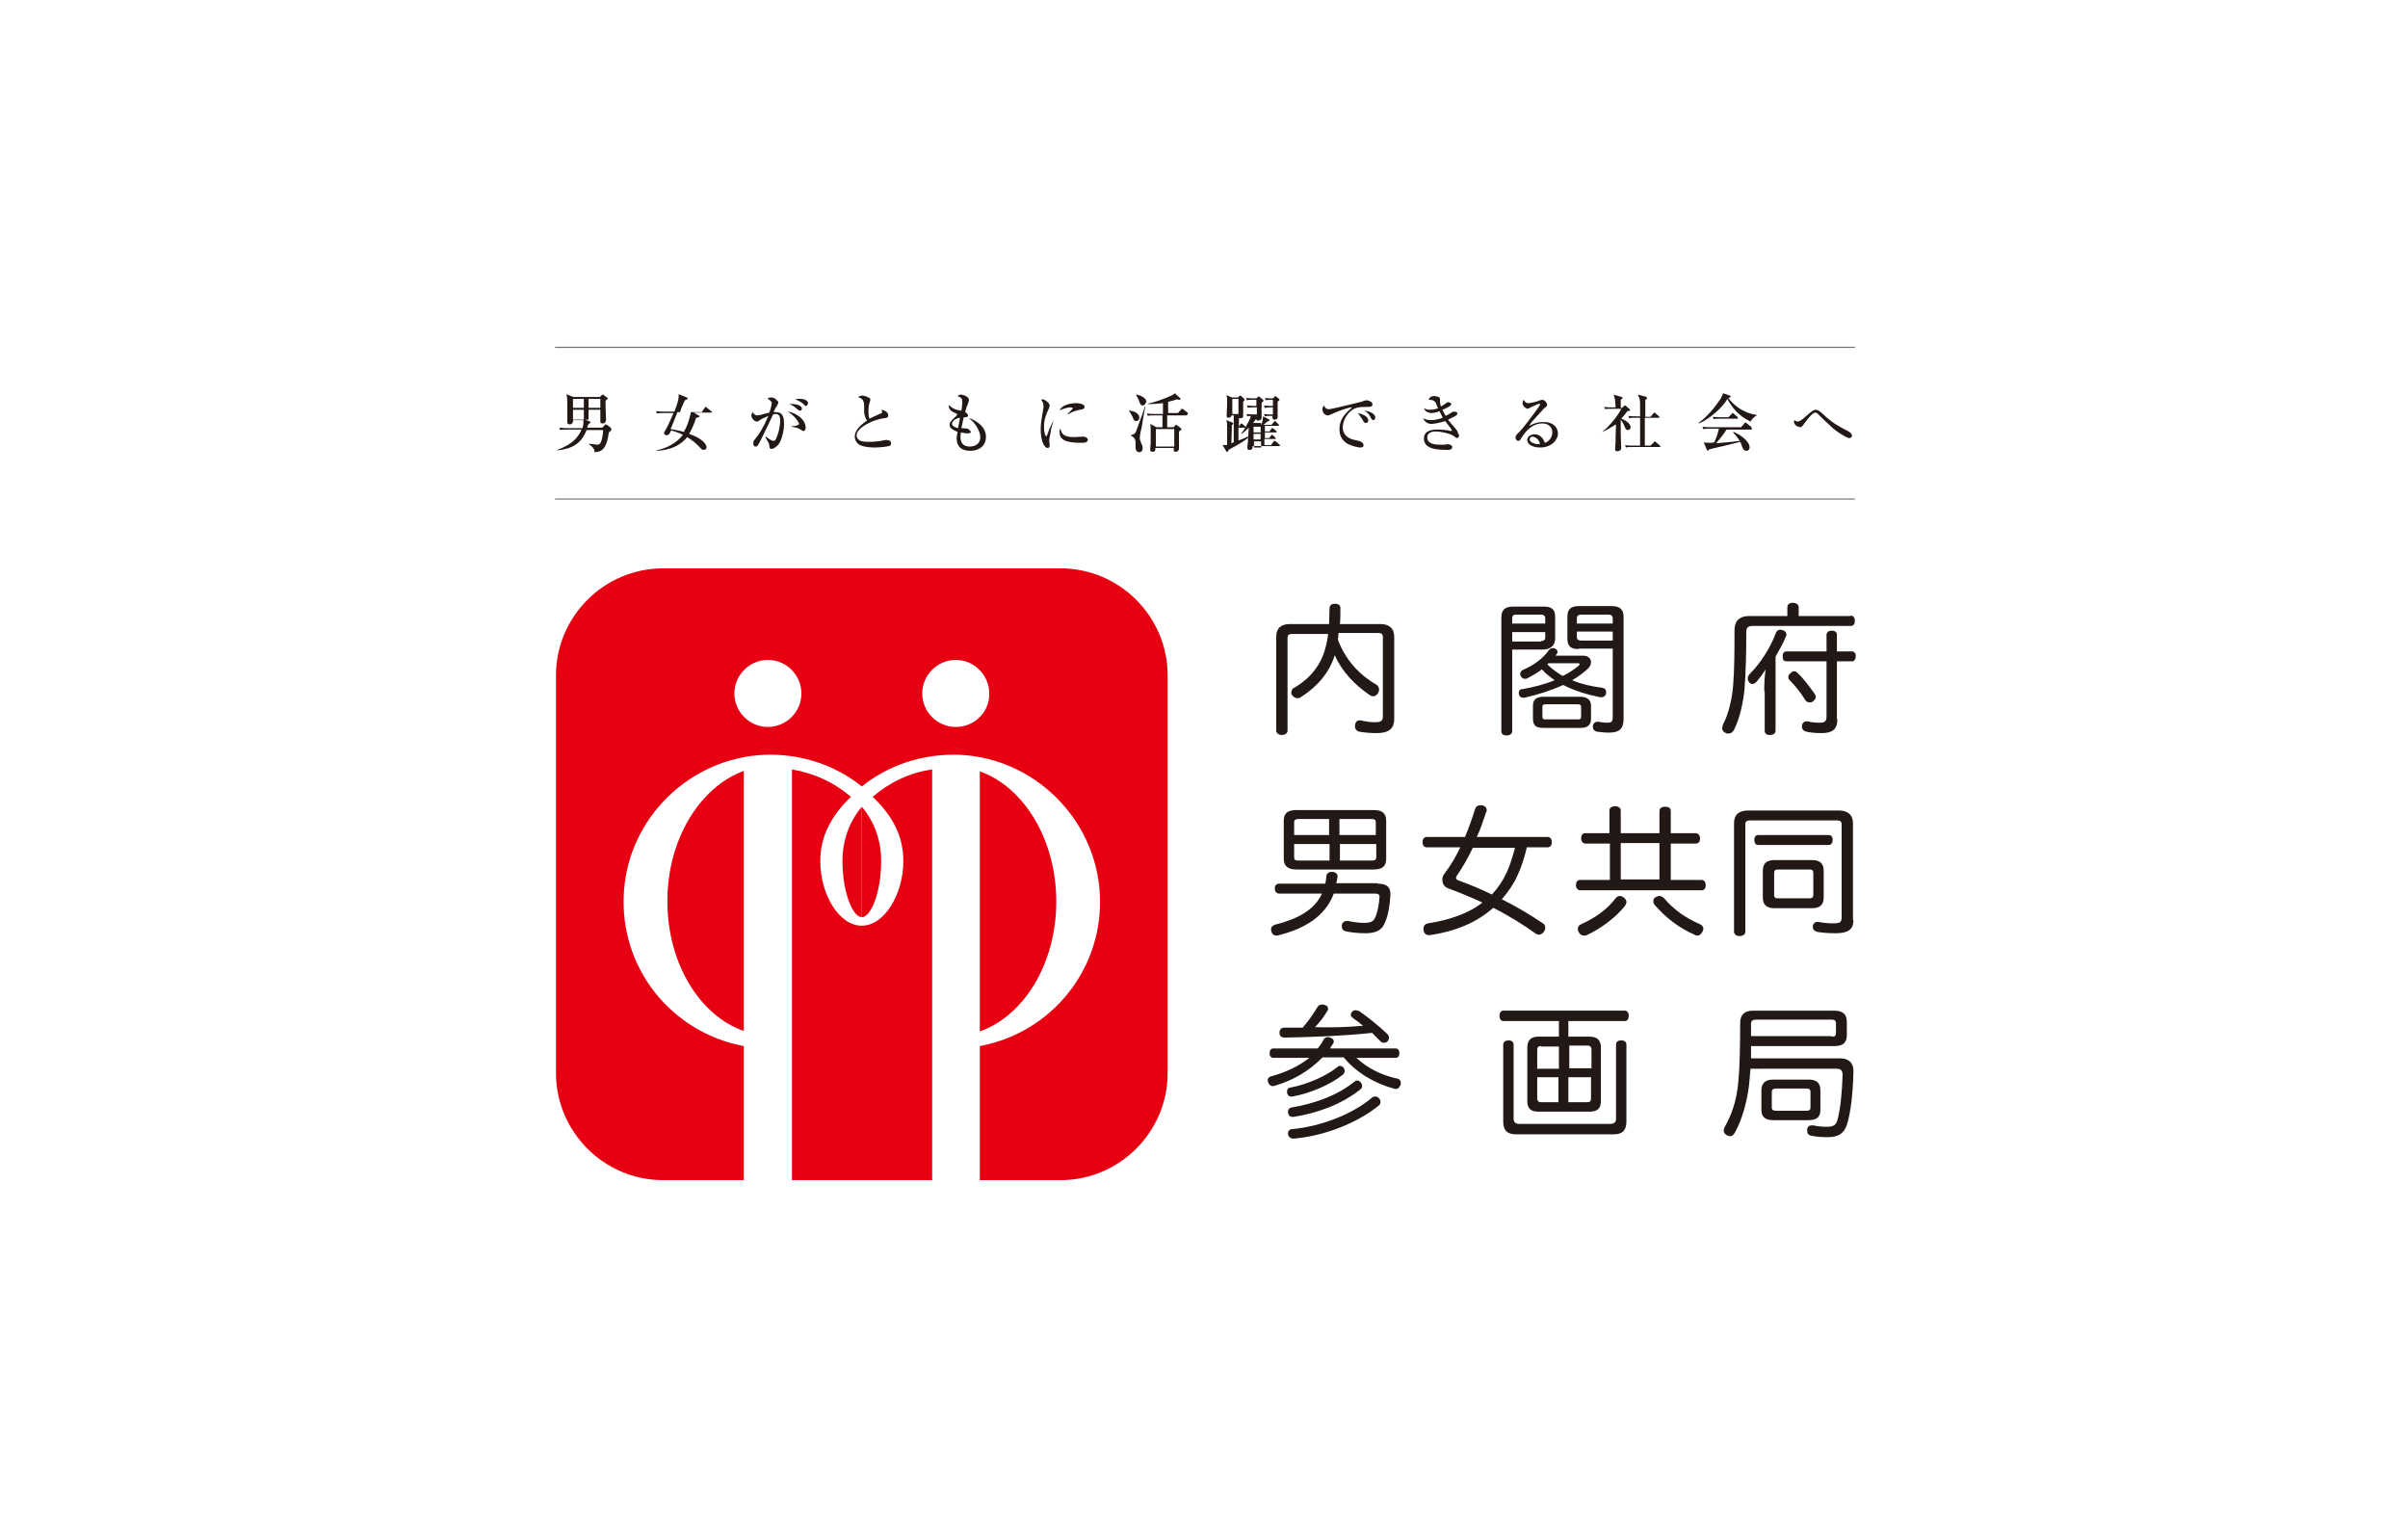
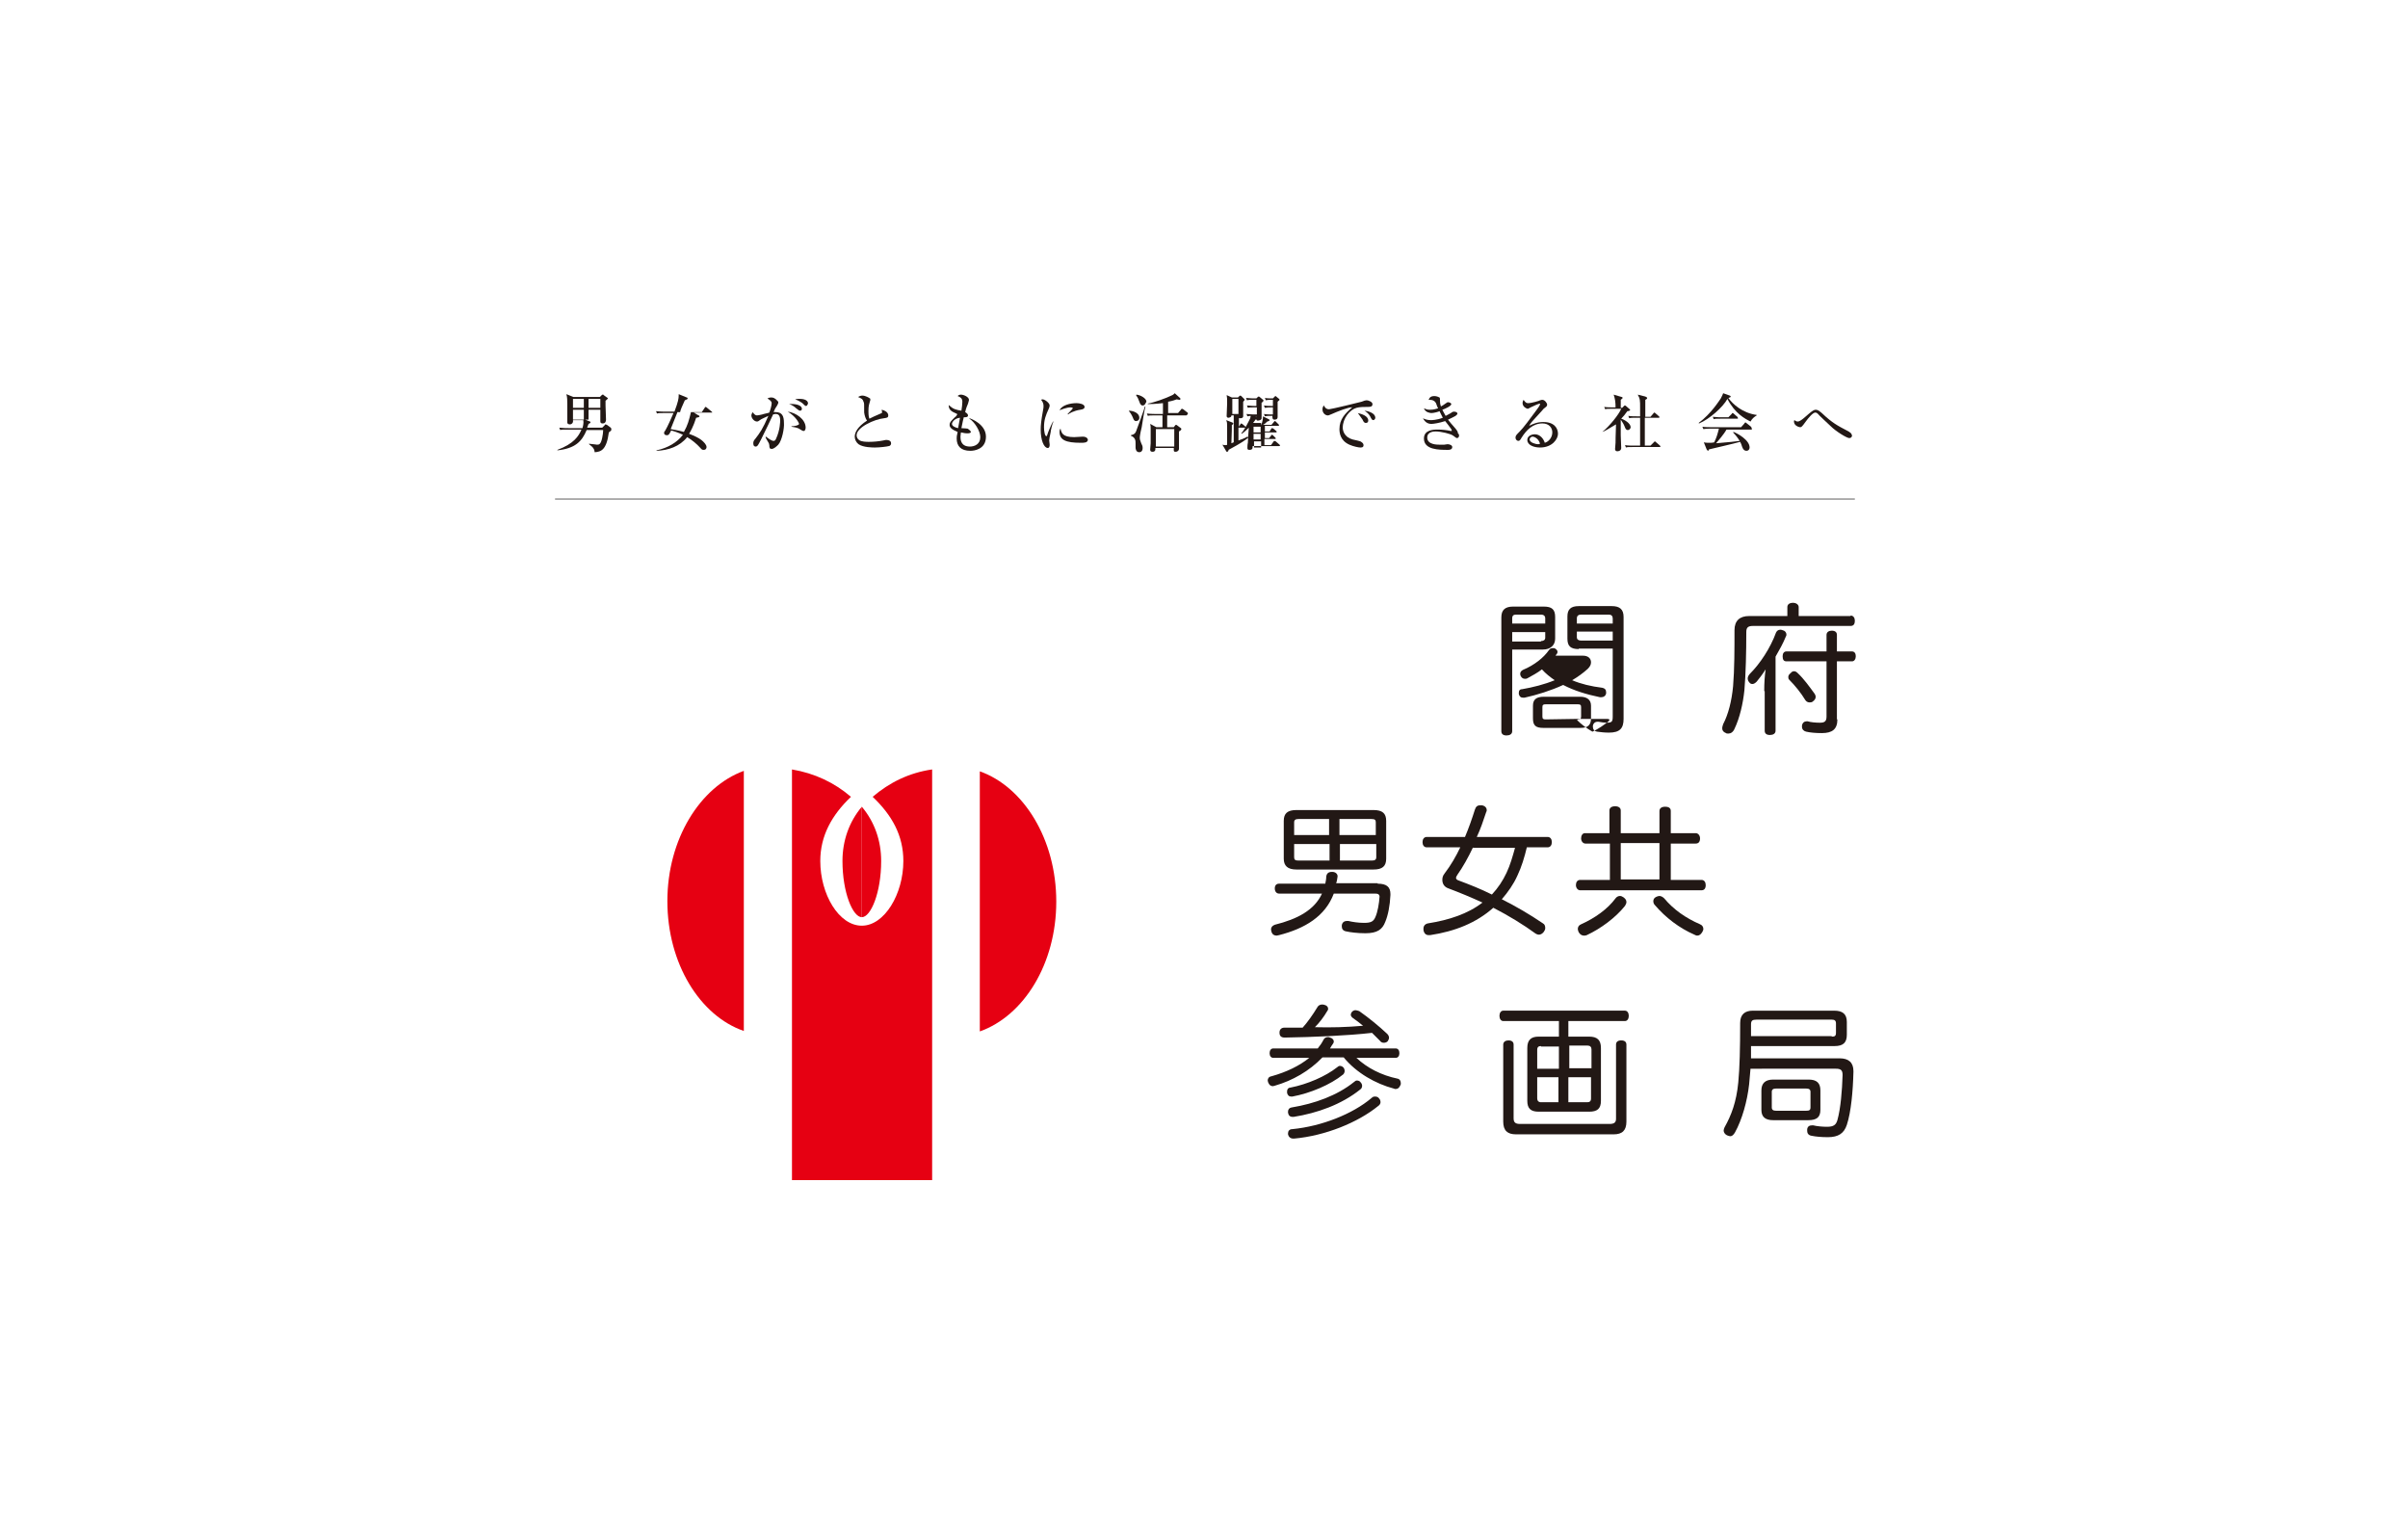
<svg xmlns="http://www.w3.org/2000/svg" xmlns:xlink="http://www.w3.org/1999/xlink" version="1.1" id="图层_1" x="0px" y="0px" viewBox="0 0 510.2 323.1" style="enable-background:new 0 0 510.2 323.1;" xml:space="preserve">
  <style type="text/css">
	.st0{fill:#FFFFFF;}
	.st1{fill:#E60012;}
	.st2{fill:#221815;}
	.st3{clip-path:url(#SVGID_2_);fill:none;stroke:#727171;stroke-width:0.284;stroke-miterlimit:10;}
	.st4{clip-path:url(#SVGID_4_);fill:none;stroke:#727171;stroke-width:0.284;stroke-miterlimit:10;}
</style>
-   <rect class="st0" width="510.2" height="323.1" />
  <g>
    <g>
      <path class="st2" d="M129,91.6c-0.5,3.8-1.7,4.1-3,4.2c0-0.1-0.1-0.6-0.2-0.7c-0.2-0.4-0.5-0.6-1-1V94c1.1,0.1,1.6,0.2,1.7,0.2    c0.4,0,0.8,0,1.1-1.5c0.1-0.4,0.2-1.2,0.2-1.6h-3.5c-1,2.4-2.4,3.9-6.2,4.3v-0.1c3.5-1.3,4.5-2.9,5.1-4.3h-3.1    c-0.8,0-1.1,0-1.4,0.1l-0.2-0.5c0.8,0.1,1.7,0.1,1.9,0.1h3c0.1-0.3,0.3-1,0.2-1.7h-2.2c0.1,0.6-0.3,0.9-0.6,0.9    c-0.6,0-0.6-0.3-0.6-0.5c0-0.6,0-3.3,0-3.8c0-0.7,0-1.5-0.2-2.1l1.5,0.6h5.6l0.4-0.4c0.1-0.1,0.1-0.1,0.2-0.1c0.1,0,0.2,0,0.2,0.1    l0.7,0.5c0.1,0.1,0.2,0.1,0.2,0.2c0,0.1-0.1,0.1-0.5,0.5c0,0.3,0,0.5,0,1c0,0.5,0.1,2.6,0.1,3c0,0.3-0.1,0.8-0.7,0.8    c-0.5,0-0.5-0.3-0.5-0.5c0-0.1,0-0.1,0-0.3H124l1,0.4c0.1,0,0.1,0.1,0.1,0.2c0,0.1,0,0.1-0.4,0.3c-0.1,0.3-0.1,0.3-0.3,0.8h3.2    l0.5-0.5c0.1-0.1,0.1-0.2,0.2-0.2c0.1,0,0.2,0.1,0.3,0.1l0.8,0.6c0.1,0.1,0.1,0.1,0.1,0.2C129.6,91.2,129.5,91.2,129,91.6     M123.7,84.5h-2.3v1.9h2.3V84.5z M123.7,86.8h-2.3v2.1h2.3V86.8z M127.2,84.5h-2.5v1.9h2.5V84.5z M127.2,86.8h-2.5v2.1h2.5V86.8z" />
      <path class="st2" d="M150.4,87.4H147l1,0.6c0.1,0,0.2,0.1,0.2,0.2c0,0.2-0.3,0.2-0.7,0.3c-0.6,1.9-1.2,2.9-1.5,3.4    c1.3,0.5,1.9,0.8,2.6,1.3c0.5,0.4,1.1,1,1.1,1.5c0,0.2-0.1,0.6-0.6,0.6c-0.2,0-0.4,0-0.7-0.4c-0.8-0.9-1.8-1.7-2.8-2.3    c-1.6,2-4,2.8-6.5,2.9l0-0.1c2.4-0.5,4.4-1.7,5.6-3.3c-1.1-0.5-2-0.8-2.5-0.9c-0.4,0.8-0.5,1-0.9,1c-0.4,0-0.6-0.2-0.6-0.5    c0-0.1,0.1-0.4,0.2-0.4c0.6-1,1.5-3.1,1.8-3.8h-2.1c-0.8,0-1.1,0-1.4,0.1l-0.2-0.5c0.8,0.1,1.8,0.1,1.9,0.1h2    c0.8-2.1,0.9-2.8,0.9-3.4c0-0.1,0-0.2,0-0.3l1.7,0.7c0.1,0,0.2,0.1,0.2,0.2c0,0.2-0.2,0.2-0.6,0.4c-0.6,1.3-0.9,2-1,2.5h4.6    l0.6-0.9c0.1-0.1,0.1-0.2,0.2-0.2c0.1,0,0.2,0.1,0.2,0.1l1.1,0.9c0.1,0.1,0.1,0.1,0.1,0.2C150.6,87.4,150.5,87.4,150.4,87.4     M143.5,87.4c-0.7,1.8-1,2.5-1.4,3.5c0.4,0.1,1.4,0.2,2.8,0.6c0.8-1.4,1.1-2.5,1.5-4.2H143.5z" />
      <path class="st2" d="M164.9,94.2c-0.3,0.3-0.9,0.9-1.4,0.9c-0.4,0-0.5-0.2-0.5-0.8c0-0.1-0.1-0.3-0.1-0.4    c-0.2-0.4-0.7-1.1-0.7-1.3l0.1-0.1c0.5,0.4,1.2,0.9,1.6,0.9c0.3,0,0.4-0.2,0.5-0.4c0.9-1.9,0.9-3.7,0.9-3.9c0-0.4,0-1.4-0.9-1.4    c-0.1,0-0.3,0-0.6,0.1c-0.9,2-1.1,2.3-2.5,5.2c-0.3,0.5-0.6,1.3-0.9,1.5c-0.1,0.1-0.2,0.1-0.3,0.1c-0.2,0-0.5-0.1-0.5-0.7    c0-0.4,0.2-0.7,0.4-0.9c1-1.3,1.6-2.1,2.8-4.9c-0.6,0.3-1.6,0.7-1.8,0.9c-0.2,0.1-0.3,0.3-0.6,0.3c-0.6,0-1.2-0.7-1.2-1.3    c0-0.3,0.2-0.5,0.3-0.7c0.1,0.2,0.4,0.7,0.9,0.7c0.3,0,0.6-0.1,1.1-0.2c0.2-0.1,1.3-0.3,1.5-0.4c0.2-0.5,0.5-1.5,0.5-2    c0-0.5-0.8-0.9-0.9-1c0.2-0.1,0.5-0.2,0.8-0.2c0.4,0,0.8,0.1,1.4,0.8c0.1,0.1,0.1,0.1,0.1,0.3c0,0.2-0.2,0.5-0.3,0.7    c-0.3,0.4-0.4,0.6-0.7,1.3c0.1,0,0.3,0,0.4,0c1.4,0,1.8,0.8,1.8,2.3C166.2,90.7,165.7,93.3,164.9,94.2 M170.3,91.3    c-0.2,0-0.4-0.1-0.7-0.3c-0.7-0.5-1.4-0.5-1.9-0.6v-0.1c0.6,0,1.6-0.2,1.6-0.5c0-0.2-0.7-1.6-2.4-2.6c1.7,0.2,3.8,1.6,3.8,3.4    C170.7,90.8,170.6,91.3,170.3,91.3 M169.5,87c-0.2,0-0.4-0.2-0.8-0.5c-0.2-0.2-0.8-0.7-1.5-0.9c1.3-0.1,2.7,0.2,2.7,1    C169.9,86.8,169.8,87,169.5,87 M170.8,86c-0.2,0-0.3-0.1-0.8-0.6c-0.1-0.1-0.6-0.4-1-0.6c-0.2-0.1-0.4-0.1-0.5-0.2    c0.3-0.1,0.5-0.1,0.9-0.1c0.3,0,1.8,0,1.8,1C171.1,85.7,171,86,170.8,86" />
      <path class="st2" d="M188.3,94.5c-0.3,0.1-1.9,0.3-2.9,0.3c-0.5,0-2.5,0-3.5-0.7c-0.5-0.4-0.8-1-0.8-1.6c0-0.9,0.6-2.1,2.6-3.4    c-0.3-0.4-0.5-1-0.6-1.7c0-1.8,0-2-0.1-2.2c-0.2-0.7-0.5-0.8-1.2-1.1c0.2-0.1,0.5-0.3,0.9-0.3c0.7,0,1.5,0.5,1.6,0.6    c0.1,0,0.1,0.1,0.1,0.3c0,0.1,0,0.1-0.1,0.4c-0.1,0.4-0.3,0.8-0.3,2c0,0.3,0,1.1,0.2,1.6c0.8-0.4,1-0.5,2.4-1.1    c0.2-0.1,0.3-0.1,0.3-0.3c0-0.1-0.1-0.3-0.1-0.5c1.4,0.3,1.4,1.1,1.4,1.2c0,0.5-0.3,0.5-0.9,0.6c-2,0.2-5.8,1.9-5.8,3.6    c0,0.3,0.1,0.7,0.5,1c0.5,0.4,1.6,0.4,2.1,0.4c1,0,2.1-0.1,3.1-0.3c0.4-0.1,0.4-0.1,0.6-0.1c0.1,0,1,0,1,0.7    C188.8,94.4,188.4,94.5,188.3,94.5" />
      <path class="st2" d="M205.6,95.5c-2,0-2.9-1-2.9-2.6c0-0.4,0-0.5,0.2-1.4c-1.2-0.5-1.7-0.9-1.7-1.5c0-0.5,0.2-0.7,1.1-1.6    c0.2-0.1,0.5-0.5,0.5-0.6c0-0.1-0.1-0.2-0.2-0.2c-0.9-0.4-1.6-0.7-1.6-1.8c1,0.9,1.5,1,2.7,1.2c0.1-0.5,0.2-1.5,0.2-1.9    c0-0.8-0.5-1-1-1.2c0.1-0.1,0.3-0.3,0.7-0.3c0.6,0,1.7,0.5,1.7,1.1c0,0.2-0.2,0.7-0.2,0.8c-0.2,0.5-0.4,0.9-0.6,1.8    c0.3,0.2,0.6,0.4,0.6,0.7c0,0.4-0.5,0.4-0.9,0.4c-0.1,0.3-0.3,1.3-0.5,2.3c0.5,0,1.2,0.1,1.3,0.1c0.2,0.1,0.7,0.5,0.7,0.7    c0,0.3-0.6,0.3-0.8,0.3c-0.6,0-1.1-0.2-1.3-0.2c0,0.2-0.1,0.5-0.1,0.9c0,0.5,0,2.1,2,2.1c1,0,2.2-0.5,2.2-2c0-1.3-1.2-3.2-2.3-3.9    l0-0.1c0.4,0.1,3.5,1.3,3.5,3.9C208.9,95.2,206.4,95.5,205.6,95.5 M201.7,89.8c0,0.5,0.8,0.8,1.3,0.9l0.4-2.2    C202.3,88.6,201.7,89.4,201.7,89.8" />
      <path class="st2" d="M222.6,91.6c-0.2,1-0.3,1.4-0.3,1.7c0,0.1,0.1,0.8,0.1,0.9c0,0.4-0.1,0.7-0.4,0.7c-0.8,0-1.5-1.6-1.5-3.9    c0-0.9,0.1-1.9,0.5-4.1c0.1-0.4,0.1-0.7,0.1-0.9c0-0.4-0.1-0.8-0.5-1.3c0.1-0.1,0.2-0.1,0.3-0.1c0.5,0,1.5,0.8,1.5,1.3    c0,0.2-0.1,0.5-0.2,0.7c-0.6,1.3-1,2.3-1,3.9c0,0.9,0.2,1.9,0.5,1.9c0.1,0,0.2-0.2,0.2-0.3c0.1-0.4,0.8-2.1,1.2-2.8h0.1    C223,89.6,222.6,91.3,222.6,91.6 M229,93.8c-3.2,0-4.5-0.6-4.5-2.3c0-0.4,0.1-0.6,0.2-0.7c0.2,0.9,0.4,1.8,2.9,1.8    c0.3,0,1.5-0.1,1.8-0.1c0.9,0,1.1,0.5,1.1,0.7C230.4,93.8,229.7,93.8,229,93.8 M228.9,86.8c-1.4,0.2-2.4,0.8-2.6,1l-0.1-0.1    c0.2-0.2,1.1-1.1,1.1-1.2c0-0.2-0.4-0.2-0.5-0.2c-0.8,0-2,0.5-2.3,0.6c0.5-1.1,2.3-1.5,3.6-1.5c0.6,0,1.7,0.2,1.7,0.8    C229.8,86.5,229.6,86.7,228.9,86.8" />
      <path class="st2" d="M240.7,89.2c-0.4,0-0.5-0.3-0.7-0.8c-0.2-0.5-0.6-1.1-0.8-1.3V87c0.9,0,2.2,0.5,2.2,1.5    C241.4,89.1,240.9,89.2,240.7,89.2 M241.9,90.5c-0.1,0.3-0.4,1.8-0.4,2.1c0,0.1,0,0.1,0,0.2c0,0.3,0.1,0.6,0.3,1.1    c0.2,0.4,0.3,0.6,0.3,1c0,0.7-0.4,0.9-0.7,0.9c-0.7,0-0.8-0.7-0.8-1c0-0.1,0-0.8,0-0.9c0-0.5,0-1.2-1-1.6v-0.1    c0.8-0.2,0.9-0.4,1.1-0.8c0.8-2.2,0.9-2.4,1.6-4.4c0.2-0.7,0.2-0.7,0.3-0.9h0.1C242.5,86.7,242,89.8,241.9,90.5 M242.1,85.9    c-0.3,0-0.5-0.2-0.7-0.8c-0.3-0.8-0.3-0.8-0.7-1.4l0.1-0.1c0.9,0.1,2.1,0.8,2.1,1.5C242.7,85.4,242.6,85.9,242.1,85.9 M251.3,88    h-4v2.5h1.4l0.3-0.4c0.1-0.1,0.1-0.1,0.2-0.1c0.1,0,0.2,0.1,0.2,0.1l0.8,0.6c0.1,0.1,0.1,0.1,0.1,0.2c0,0.2-0.3,0.4-0.5,0.5    c0,0.5,0,2.4,0,2.8c0,0.1,0,0.8,0,0.9c0,0.2-0.2,0.6-0.7,0.6c-0.2,0-0.4,0-0.4-0.3v-0.5h-3.9c0,0.1,0,0.5-0.1,0.6    c-0.2,0.2-0.3,0.2-0.5,0.2c-0.5,0-0.5-0.3-0.5-0.5c0-0.2,0.1-1.1,0.1-1.3v-3c0-0.5,0-0.7-0.1-1.1l1.3,0.7h1.3V88h-1.7    c-0.8,0-1.1,0-1.4,0.1l-0.2-0.5c0.8,0.1,1.8,0.1,1.9,0.1h1.5v-2.3c-1.7,0.2-2.7,0.2-3.2,0.2v-0.1c1.2-0.2,3.8-1.1,5.2-1.8    c0.2-0.1,0.2-0.1,0.5-0.4l1.1,1c0.1,0.1,0.1,0.1,0.1,0.2c0,0.2-0.1,0.2-0.2,0.2c-0.1,0-0.5-0.1-0.6-0.1c-0.3,0.1-0.7,0.3-1.8,0.5    v2.4h2.1l0.6-0.7c0.1-0.1,0.1-0.2,0.2-0.2c0.1,0,0.1,0,0.3,0.1l0.9,0.7c0.1,0.1,0.1,0.1,0.1,0.2C251.5,88,251.4,88,251.3,88     M248.8,90.9h-3.9v3.7h3.9V90.9z" />
      <path class="st2" d="M264.5,92.7c-0.6,0.5-1.4,1.1-4.2,2.6c0,0.2-0.1,0.4-0.3,0.4c-0.2,0-0.2-0.1-0.3-0.3l-0.7-1.2    c0.1,0,0.3,0.1,0.5,0.1c0.3,0,0.4,0,0.5-0.1c0-3.1,0-3.5,0-3.9c0-0.7,0-0.8-0.2-1.3l1.3,0.5c0.1,0.1,0.2,0.1,0.2,0.2    c0,0.2-0.2,0.3-0.3,0.3c0,1,0,1.1-0.1,3.9l0.5-0.2v-5.7h-0.5c0,0.1,0,0.2-0.1,0.3c-0.1,0.1-0.4,0.2-0.5,0.2    c-0.4,0-0.4-0.3-0.4-0.4c0-0.7,0.1-1.9,0.1-2.6c0-1.2,0-1.2-0.1-1.8l1.1,0.5h1.3l0.3-0.3c0.1-0.1,0.2-0.1,0.2-0.1    c0.1,0,0.2,0.1,0.3,0.2l0.5,0.5c0.1,0.1,0.1,0.1,0.1,0.2c0,0.1-0.1,0.2-0.2,0.3c-0.1,0.1-0.1,0.1-0.1,0.2c0,0.5,0,2.6,0,3    c0,0.3-0.3,0.4-0.6,0.4c-0.2,0-0.3,0-0.3-0.1v1.9h0l0.3-0.5c0.1-0.1,0.1-0.2,0.2-0.2c0.1,0,0.1,0.1,0.2,0.1l0.6,0.5    c0.1,0.1,0.1,0.1,0.1,0.2c0,0.1-0.1,0.1-0.2,0.1h-1.3v2.7c0.4-0.1,1.4-0.5,1.9-0.8L264.5,92.7z M262.4,84.5h-1.3v3.2h1.3V84.5z     M267.2,90.1c0.3-0.7,0.4-1.4,0.4-1.9l1.2,0.6c0.1,0.1,0.2,0.1,0.2,0.2c0,0.1-0.1,0.2-0.5,0.3c-0.3,0.3-0.5,0.5-0.9,0.7h1.8    l0.5-0.6c0.1-0.1,0.1-0.2,0.2-0.2c0.1,0,0.2,0.1,0.2,0.1l0.6,0.6c0.1,0.1,0.1,0.1,0.1,0.2c0,0.1-0.1,0.1-0.2,0.1h-2.8v1.2h1    l0.3-0.5c0.1-0.1,0.1-0.2,0.2-0.2c0.1,0,0.1,0,0.3,0.1l0.6,0.5c0.1,0.1,0.1,0.1,0.1,0.2c0,0.1-0.1,0.1-0.2,0.1h-2.3v1.2h0.9    l0.4-0.5c0.1-0.1,0.1-0.2,0.2-0.2c0.1,0,0.1,0.1,0.2,0.1l0.5,0.5c0.1,0.1,0.1,0.1,0.1,0.2c0,0.1-0.1,0.1-0.2,0.1h-2.2v1.3h1.4    l0.5-0.7c0.1-0.1,0.1-0.2,0.2-0.2c0.1,0,0.2,0.1,0.3,0.1l0.8,0.7c0.1,0.1,0.1,0.1,0.1,0.2c0,0.1-0.1,0.1-0.2,0.1h-5.6    c0,0.5,0,0.8-0.7,0.8c-0.3,0-0.4-0.1-0.4-0.4c0-0.1,0-0.8,0.1-1.1c0-0.8,0.1-1.8,0.2-3.2c-0.4,0.4-0.8,0.8-1.5,1.3l-0.1-0.1    c0.7-0.7,1.7-2.8,1.9-3.2c0.1-0.3,0.1-0.6,0.2-0.8l1.1,0.6c0.1,0.1,0.2,0.1,0.2,0.2c0,0.1,0,0.2-0.4,0.3c-0.1,0.2-0.2,0.3-0.5,0.7    H267.2z M265.7,88.1c-0.8,0-1.1,0-1.4,0.1l-0.2-0.5c0.8,0.1,1.7,0.1,1.9,0.1h0.3v-1.5h-0.5c-0.8,0-1.1,0-1.4,0.1l-0.2-0.5    C265,86,265.9,86,266,86h0.2c0-1.1,0-1.2,0-1.3h-0.6c-0.8,0-1.1,0-1.4,0.1l-0.2-0.5c0.8,0.1,1.7,0.1,1.9,0.1h0.3l0.3-0.3    c0.1-0.1,0.2-0.1,0.2-0.1c0.1,0,0.2,0.1,0.2,0.1l0.6,0.5c0.1,0.1,0.2,0.1,0.2,0.3c0,0.1-0.3,0.4-0.4,0.4c0,0.3,0,3.1,0,3.3    c0,0.4-0.6,0.5-0.8,0.5c-0.2,0-0.3-0.1-0.3-0.3c0-0.1,0-0.4,0-0.5H265.7z M265.6,91.6h1.5v-1.2h-1.5V91.6z M265.6,91.9    c0,0.6,0,0.7,0,1.2h1.5v-1.2H265.6z M265.7,94.8h1.5v-1.3h-1.5V94.8z M267.8,87.7c0.6,0.1,1.2,0.1,1.9,0.1c0-0.4,0-1.1,0-1.5    c-0.8,0-1.2,0-1.7,0.1l-0.2-0.5c0.6,0.1,1.2,0.1,1.9,0.1c0-0.2,0-1.2,0-1.3c-0.8,0-1.1,0-1.5,0.1l-0.2-0.5c0.5,0.1,1,0.1,1.7,0.1    l0.3-0.3c0.1-0.1,0.2-0.2,0.2-0.2c0.1,0,0.1,0,0.2,0.1l0.6,0.5c0.1,0.1,0.1,0.1,0.1,0.2c0,0.1-0.1,0.1-0.4,0.4c0,0.5,0,2.8,0,3.2    c0,0.2,0,0.6-0.7,0.6c-0.3,0-0.4-0.2-0.4-0.6v-0.2c-0.8,0-1.2,0-1.6,0.1L267.8,87.7z" />
      <path class="st2" d="M289.8,86.2c-0.8,0-1.7,0-2.4,0.2c-1.4,0.4-2.9,2.2-2.9,4.2c0,0.6,0.3,2,2.1,2.5c0.3,0.1,1.6,0.3,1.8,0.5    c0.3,0.2,0.5,0.4,0.5,0.7c0,0.5-0.4,0.5-0.7,0.5c-0.3,0-1.4-0.2-2.3-0.6c-2-0.9-2.1-2.6-2.1-3.3c0-2.1,1.2-3.3,2.7-4.6    c-0.7-0.1-3.2,0.9-4.3,1.4c-0.7,0.3-0.7,0.3-0.9,0.3c-0.4,0-1.1-0.4-1.1-1.3c0-0.4,0.2-0.7,0.3-0.8c0.3,0.6,0.6,0.8,1.1,0.8    c0.4,0,6.6-1.5,6.9-1.6c0.5-0.2,0.8-0.3,1-0.3c0.6,0,1.3,0.4,1.3,0.8C290.8,86.2,290.3,86.2,289.8,86.2 M289.4,89.6    c-0.3,0-0.5-0.2-0.7-0.7c-0.2-0.3-0.7-1-1-1.4c0.8,0.2,2.2,0.6,2.2,1.6C289.9,89.3,289.8,89.6,289.4,89.6 M291,89    c-0.3,0-0.4-0.2-0.7-0.8c-0.3-0.6-0.9-1-1.2-1.2c1,0.1,2.3,0.6,2.3,1.5C291.4,88.8,291.1,89,291,89" />
      <path class="st2" d="M308.7,92.8c-0.2,0-0.2-0.1-0.8-0.5c-0.5-0.4-2.6-0.9-3.7-0.9c-0.3,0-1.8,0-1.8,1.3c0,1.5,2.1,1.5,2.6,1.5    c0.3,0,0.8,0,1,0c0.1,0,0.7-0.1,0.7-0.1c0.4,0,1,0.2,1,0.6c0,0.6-0.7,0.6-0.9,0.6c-1.9,0-5.1,0-5.1-2.4c0-1.8,1.9-1.9,2.9-1.9    c1,0,1.9,0.1,2.8,0.3c0,0,0.1,0,0.1,0c0.1,0,0.1,0,0.1-0.1c0-0.1-0.1-0.2-0.1-0.3c-0.7-0.9-0.8-1.1-1.3-1.7    c-1.2,0.4-2.5,0.6-2.9,0.6c-0.8,0-1.4-0.4-1.8-1.2c0.4,0.2,0.9,0.4,1.7,0.4c0.1,0,1.2,0,2.5-0.5c-0.1-0.2-0.3-0.6-0.7-1.4    c-0.1,0.1-1.2,0.4-1.7,0.4c-0.2,0-1.3-0.1-1.6-1c0.5,0.2,0.7,0.3,1.3,0.3c0.8,0,1.3-0.2,1.7-0.3c0-0.1-0.1-0.1-0.3-0.7    c-0.1-0.4-0.4-1.1-1.4-1.1c-0.1,0-0.2,0-0.3,0c0.1-0.2,0.2-0.8,1.2-0.8c0.5,0,0.9,0.2,1.1,0.3c0.1,0.1,0.1,0.3,0.1,0.6    c0,0.3,0,0.7,0.2,1.3c0.4-0.2,0.5-0.3,0.8-0.5c0.5-0.3,0.5-0.4,0.7-0.4c0.3,0,0.7,0.2,0.7,0.4c0,0.4-1.3,1-1.9,1.2    c0.1,0.2,0.3,0.6,0.7,1.3c0.6-0.3,0.9-0.5,1.1-0.6c0.4-0.3,0.5-0.3,0.7-0.3c0.4,0,0.7,0.2,0.7,0.4c0,0.2-0.2,0.3-0.4,0.5    c-0.3,0.2-1,0.5-1.6,0.8c0.2,0.3,0.9,1.1,1.6,1.9c0.5,0.6,0.5,0.8,0.5,1C309.3,92,309.2,92.8,308.7,92.8" />
      <path class="st2" d="M326.3,94.8c-1.3,0-2.7-0.5-2.7-1.6c0-0.9,1-1.2,1.6-1.2c1.2,0,1.9,1.1,2.1,1.8c0.8-0.2,1.6-1.1,1.6-2.2    c0-1-0.7-1.9-2.1-1.9c-2,0-3.4,1.4-4.4,3c-0.3,0.5-0.4,0.7-0.7,0.7c-0.3,0-0.6-0.3-0.6-0.7c0-0.4,0.2-0.6,0.9-1.3    c0.8-0.8,2.2-2.7,3.6-4.6c0.2-0.3,0.7-0.9,0.7-1.2c0-0.1-0.1-0.1-0.1-0.1c-0.1,0-0.9,0.3-1.9,0.8c-0.2,0.1-0.5,0.3-0.6,0.3    c-0.2,0-1.1-0.4-1.1-1.2c0-0.3,0.1-0.5,0.2-0.7c0.5,0.7,0.7,0.7,1,0.7c0.7,0,2.4-0.5,2.5-0.6c0.3-0.1,0.4-0.1,0.5-0.1    c0.5,0,1,0.7,1,1c0,0.3-0.1,0.4-0.5,0.7c-0.1,0.1-0.3,0.2-0.5,0.5c-2.3,2.5-2.5,2.7-2.8,3.3c0.8-0.4,1.7-0.8,3-0.8    c2.3,0,3.1,1.3,3.1,2.5C330.1,93,328.9,94.8,326.3,94.8 M324.7,92.5c-0.2,0-0.6,0.2-0.6,0.6c0,0.7,1.4,1,1.7,1    c0.2,0,0.3,0,0.5-0.1C326,92.9,325.1,92.5,324.7,92.5" />
      <path class="st2" d="M339.5,91.5c1.5-1.2,3.5-3.7,4-4.9h-2c-0.8,0-1.1,0-1.4,0.1l-0.2-0.5c0.6,0.1,1.3,0.1,1.9,0.1h0.5    c0-1.1-0.1-1.8-0.4-2.7l1.7,0.5c0.1,0,0.2,0.1,0.2,0.2c0,0.1-0.2,0.2-0.4,0.4c0,0.2,0,0.4,0,0.7c0,0.1,0,0.8,0,1h0.3l0.4-0.4    c0.1-0.1,0.1-0.1,0.2-0.1c0.1,0,0.2,0.1,0.2,0.1l0.8,0.7c0,0,0.1,0.1,0.1,0.1c0,0.2-0.3,0.3-0.6,0.3c-0.5,0.7-0.9,1.2-1.3,1.6    c0.7,0.2,2,1,2,1.8c0,0.2-0.2,0.6-0.6,0.6s-0.5-0.3-0.7-0.8c-0.1-0.3-0.5-1-0.8-1.4c0,0.5,0,3.2,0,3.3c0,0.4,0.1,2.6,0.1,2.7    c0,0.6-0.6,0.7-0.8,0.7c-0.1,0-0.5,0-0.5-0.5c0,0,0.1-1.2,0.1-1.3c0-0.7,0-1,0.1-3.9C340.9,90.8,339.9,91.4,339.5,91.5L339.5,91.5    z M346.6,88.5c-0.8,0-1.1,0-1.4,0.1l-0.2-0.5c0.6,0.1,1.3,0.1,1.9,0.1h0.6c0-0.3,0-1.5,0-1.8c0-1.6,0-1.9-0.5-2.8l1.6,0.4    c0.2,0.1,0.4,0.2,0.4,0.3c0,0.2-0.2,0.3-0.4,0.4c0,0.3,0,0.7,0,3.6h1.1l0.6-0.7c0.1-0.1,0.1-0.2,0.2-0.2c0.1,0,0.2,0.1,0.2,0.1    l0.8,0.7c0.1,0.1,0.1,0.1,0.1,0.2c0,0.1-0.1,0.1-0.2,0.1h-2.9c0,2,0,4.1,0,5.9h1.2l0.7-0.7c0.1-0.1,0.2-0.2,0.2-0.2    c0.1,0,0.2,0.1,0.3,0.2l0.8,0.7c0.1,0.1,0.1,0.1,0.1,0.2c0,0.1-0.1,0.1-0.2,0.1h-5.7c-0.8,0-1.1,0-1.4,0.1l-0.2-0.5    c0.6,0.1,1.3,0.1,1.9,0.1h1.3c0-2.5,0-3,0-5.9H346.6z" />
      <path class="st2" d="M370.9,89.3c-1.2-0.6-3.3-1.7-4.9-4.8c-0.9,1.7-3.8,4.3-6,5.2l-0.1-0.1c2.7-2,4.4-4.8,4.7-5.2    c0.3-0.6,0.4-0.8,0.5-1.1l1.4,0.5c0.2,0.1,0.2,0.2,0.2,0.2c0,0.2-0.3,0.2-0.5,0.3c0.9,1.3,3,3.2,6,3.6v0.1    C371.7,88.3,371.2,88.7,370.9,89.3 M371.1,91h-5.3c-0.6,1.1-1.8,2.4-2.2,2.9c3.3-0.3,3.6-0.3,5-0.5c-0.5-0.8-1.1-1.5-1.4-1.8    l0.1-0.1c0.8,0.3,3.4,1.7,3.4,3.3c0,0.2-0.1,0.7-0.7,0.7c-0.4,0-0.7-0.3-0.9-0.9c-0.1-0.4-0.2-0.6-0.4-1c-1.4,0.4-5.8,1.4-6.6,1.6    c-0.1,0.1-0.1,0.3-0.2,0.3c-0.1,0-0.2-0.2-0.3-0.3l-0.6-1.5c0.4,0.1,0.8,0.1,1.3,0.1c0.1,0,0.6,0,0.9-0.1c0.5-1,0.7-1.7,1-2.9    h-1.9c-0.9,0-1.2,0.1-1.4,0.1l-0.2-0.5c0.6,0.1,1.3,0.1,1.9,0.1h6.3l0.7-0.8c0.1-0.2,0.2-0.2,0.2-0.2c0.1,0,0.1,0,0.2,0.1l1,0.8    c0,0,0.1,0.1,0.1,0.2C371.3,91,371.1,91,371.1,91 M368.1,88.7h-3.6c-0.8,0-1.1,0-1.4,0.1l-0.2-0.5c0.8,0.1,1.7,0.1,1.9,0.1h1.4    l0.7-0.7c0.1-0.2,0.1-0.2,0.2-0.2c0.1,0,0.2,0.1,0.2,0.1l0.8,0.7c0.1,0.1,0.1,0.1,0.1,0.2C368.3,88.7,368.2,88.7,368.1,88.7" />
      <path class="st2" d="M391.8,92.8c-0.5,0-2.8-1.4-3.9-2.5c-0.4-0.4-2.5-2.3-2.8-2.7c-0.1-0.1-0.3-0.2-0.5-0.2c-0.5,0-1.5,1.2-2,1.9    c-0.8,1.1-0.9,1.2-1.2,1.2c-0.2,0-1.3-0.3-1.3-1.2c0-0.1,0-0.2,0.1-0.3c0.1,0.1,0.4,0.3,0.7,0.3c0.6,0,1.7-1.1,2.3-1.6    c0.8-0.7,1.2-0.9,1.5-0.9c0.5,0,0.8,0.3,1.3,0.7c2.2,2.1,3.4,2.7,5.3,3.7c0.6,0.3,1.1,0.6,1.1,1.2    C392.3,92.5,392.3,92.8,391.8,92.8" />
      <g>
        <g>
          <defs>
            <rect id="SVGID_1_" x="117.6" y="105.6" width="275.4" height="0.3" />
          </defs>
          <clipPath id="SVGID_2_">
            <use xlink:href="#SVGID_1_" style="overflow:visible;" />
          </clipPath>
          <line class="st3" x1="117.6" y1="105.7" x2="393" y2="105.7" />
        </g>
      </g>
      <g>
        <g>
          <defs>
            <rect id="SVGID_3_" x="117.6" y="73.4" width="275.4" height="0.3" />
          </defs>
          <clipPath id="SVGID_4_">
            <use xlink:href="#SVGID_3_" style="overflow:visible;" />
          </clipPath>
-           <line class="st4" x1="117.6" y1="73.6" x2="393" y2="73.6" />
        </g>
      </g>
-       <path class="st2" d="M283.6,134.2c0,0.4-0.1,0.7-0.1,1.1c0,0.1,0,0.2,0,0.3c1.7,4.4,4.6,7.4,8.2,9.5c0.3,0.2,0.5,0.6,0.5,1    c0,0.2-0.1,0.5-0.2,0.7c-0.3,0.5-0.7,0.7-1.1,0.7c-0.2,0-0.5-0.1-0.6-0.2c-3.3-2.2-6-5.1-7.5-8.5c-1.1,3.6-3.6,6.6-7.2,8.9    c-0.2,0.2-0.4,0.2-0.7,0.2c-0.4,0-0.8-0.2-1.1-0.6c-0.2-0.2-0.2-0.4-0.2-0.6c0-0.4,0.2-0.8,0.6-1c3.5-2,5.8-5,6.7-8.7    c0.2-0.8,0.4-1.7,0.5-2.7h-7.6c-0.7,0-1,0.2-1,0.9v19.6c0,0.5-0.5,0.9-1.2,0.9c-0.7,0-1.2-0.4-1.2-0.9v-19.9c0-1.8,1-2.7,2.9-2.7    h8.3c0-1,0.1-2.2,0.1-3.4c0-0.6,0.5-0.9,1.1-0.9c0.8,0,1.2,0.3,1.2,0.9c0,1.2,0,2.4-0.1,3.4h8.6c1.8,0,2.9,0.9,2.9,2.7v17.4    c0,2.1-1.2,3-3.7,3c-1.3,0-2.6-0.1-3.7-0.3c-0.5-0.1-0.9-0.5-0.9-1.1c0-0.1,0-0.2,0-0.3c0.1-0.7,0.5-1,1-1c0.1,0,0.1,0,0.2,0    c0.8,0.2,2,0.4,2.9,0.4c1.5,0,1.8-0.3,1.8-1.3V135c0-0.7-0.3-0.9-1-0.9H283.6z" />
-       <path class="st2" d="M320.4,154.9c0,0.6-0.5,0.9-1.2,0.9c-0.7,0-1.1-0.3-1.1-0.9v-24.1c0-1.6,0.8-2.3,2.5-2.3h6.5    c1.7,0,2.4,0.6,2.4,2.2v4.6c0,1.4-1,2.3-2.6,2.3h-6.5V154.9z M327.4,131c0-0.5-0.3-0.8-0.9-0.8h-5.3c-0.5,0-0.8,0.2-0.8,0.8v1.1h7    V131z M326.5,135.8c0.5,0,0.9-0.2,0.9-0.7v-1.2h-7v2H326.5z M335.4,138.9c1.1,0,1.7,0.6,1.7,1.4c0,0.5-0.2,0.9-0.7,1.4    c-1,0.9-2.1,1.7-3.3,2.4c1.9,0.8,4,1.3,6.4,1.6c0.5,0.1,0.8,0.4,0.8,0.9c0,0.1,0,0.2,0,0.3c-0.1,0.5-0.5,0.8-1,0.8    c-0.1,0-0.2,0-0.3,0c-2.9-0.6-5.5-1.4-7.8-2.6c-2.6,1.2-5.5,2.1-8.2,2.7c-0.1,0-0.2,0-0.3,0c-0.5,0-0.8-0.3-0.9-0.8    c0-0.1,0-0.1,0-0.2c0-0.5,0.2-0.8,0.7-0.8c2.3-0.4,4.7-1,6.9-1.9c-1-0.7-1.9-1.4-2.7-2.3c-0.9,0.7-2,1.3-3.1,1.9    c-0.2,0.1-0.3,0.1-0.5,0.1c-0.4,0-0.7-0.2-0.9-0.6c-0.1-0.2-0.1-0.3-0.1-0.5c0-0.3,0.2-0.6,0.6-0.8c2.4-1,4.4-2.6,5.5-4.2    c0.2-0.3,0.5-0.4,0.8-0.4c0.2,0,0.4,0,0.5,0.1c0.3,0.2,0.5,0.4,0.5,0.7c0,0.2-0.1,0.4-0.2,0.5c-0.1,0.1-0.2,0.2-0.2,0.3H335.4z     M334.8,147.6c1.4,0,2.3,0.6,2.3,1.9v2.7c0,1.4-0.7,2-2.2,2H327c-1.6,0-2.2-0.5-2.2-2v-2.7c0-1.3,0.7-1.9,2.3-1.9H334.8z     M334.3,152.4c0.5,0,0.7-0.1,0.7-0.6v-2c0-0.5-0.2-0.6-0.7-0.6h-6.8c-0.5,0-0.7,0.1-0.7,0.6v2c0,0.5,0.2,0.6,0.7,0.6H334.3z     M328,140.6c0,0.1-0.1,0.1-0.2,0.1c1,1,2.1,1.8,3.3,2.5c1.3-0.6,2.4-1.4,3.3-2.1c0.2-0.2,0.3-0.3,0.3-0.4c0-0.1-0.1-0.2-0.5-0.2    H328z M334.5,137.5c-1.7,0-2.4-0.6-2.4-2.2v-4.7c0-1.5,0.7-2.2,2.4-2.2h7c1.7,0,2.5,0.7,2.5,2.3v21.6c0,2-0.8,2.9-3.1,2.9    c-0.9,0-1.8-0.1-2.5-0.2c-0.6-0.1-0.9-0.5-0.9-1c0-0.1,0-0.2,0-0.3c0.1-0.5,0.5-0.8,0.9-0.8c0.1,0,0.2,0,0.3,0    c0.5,0.1,1.2,0.2,1.7,0.2c1.1,0,1.3-0.2,1.3-1.3v-14.4H334.5z M341.7,131c0-0.5-0.3-0.8-0.8-0.8H335c-0.5,0-0.9,0.2-0.9,0.8v1.1    h7.6V131z M341.7,133.8h-7.6v1.2c0,0.5,0.4,0.7,0.9,0.7h6.7V133.8z" />
+       <path class="st2" d="M320.4,154.9c0,0.6-0.5,0.9-1.2,0.9c-0.7,0-1.1-0.3-1.1-0.9v-24.1c0-1.6,0.8-2.3,2.5-2.3h6.5    c1.7,0,2.4,0.6,2.4,2.2v4.6c0,1.4-1,2.3-2.6,2.3h-6.5V154.9z M327.4,131c0-0.5-0.3-0.8-0.9-0.8h-5.3c-0.5,0-0.8,0.2-0.8,0.8v1.1h7    V131z M326.5,135.8c0.5,0,0.9-0.2,0.9-0.7v-1.2h-7v2H326.5z M335.4,138.9c1.1,0,1.7,0.6,1.7,1.4c0,0.5-0.2,0.9-0.7,1.4    c-1,0.9-2.1,1.7-3.3,2.4c1.9,0.8,4,1.3,6.4,1.6c0.5,0.1,0.8,0.4,0.8,0.9c0,0.1,0,0.2,0,0.3c-0.1,0.5-0.5,0.8-1,0.8    c-0.1,0-0.2,0-0.3,0c-2.9-0.6-5.5-1.4-7.8-2.6c-2.6,1.2-5.5,2.1-8.2,2.7c-0.1,0-0.2,0-0.3,0c-0.5,0-0.8-0.3-0.9-0.8    c0-0.1,0-0.1,0-0.2c0-0.5,0.2-0.8,0.7-0.8c2.3-0.4,4.7-1,6.9-1.9c-1-0.7-1.9-1.4-2.7-2.3c-0.9,0.7-2,1.3-3.1,1.9    c-0.2,0.1-0.3,0.1-0.5,0.1c-0.4,0-0.7-0.2-0.9-0.6c-0.1-0.2-0.1-0.3-0.1-0.5c0-0.3,0.2-0.6,0.6-0.8c2.4-1,4.4-2.6,5.5-4.2    c0.2-0.3,0.5-0.4,0.8-0.4c0.2,0,0.4,0,0.5,0.1c0.3,0.2,0.5,0.4,0.5,0.7c0,0.2-0.1,0.4-0.2,0.5c-0.1,0.1-0.2,0.2-0.2,0.3H335.4z     M334.8,147.6c1.4,0,2.3,0.6,2.3,1.9v2.7c0,1.4-0.7,2-2.2,2H327c-1.6,0-2.2-0.5-2.2-2v-2.7c0-1.3,0.7-1.9,2.3-1.9H334.8z     M334.3,152.4c0.5,0,0.7-0.1,0.7-0.6v-2c0-0.5-0.2-0.6-0.7-0.6h-6.8c-0.5,0-0.7,0.1-0.7,0.6v2c0,0.5,0.2,0.6,0.7,0.6H334.3z     c0,0.1-0.1,0.1-0.2,0.1c1,1,2.1,1.8,3.3,2.5c1.3-0.6,2.4-1.4,3.3-2.1c0.2-0.2,0.3-0.3,0.3-0.4c0-0.1-0.1-0.2-0.5-0.2    H328z M334.5,137.5c-1.7,0-2.4-0.6-2.4-2.2v-4.7c0-1.5,0.7-2.2,2.4-2.2h7c1.7,0,2.5,0.7,2.5,2.3v21.6c0,2-0.8,2.9-3.1,2.9    c-0.9,0-1.8-0.1-2.5-0.2c-0.6-0.1-0.9-0.5-0.9-1c0-0.1,0-0.2,0-0.3c0.1-0.5,0.5-0.8,0.9-0.8c0.1,0,0.2,0,0.3,0    c0.5,0.1,1.2,0.2,1.7,0.2c1.1,0,1.3-0.2,1.3-1.3v-14.4H334.5z M341.7,131c0-0.5-0.3-0.8-0.8-0.8H335c-0.5,0-0.9,0.2-0.9,0.8v1.1    h7.6V131z M341.7,133.8h-7.6v1.2c0,0.5,0.4,0.7,0.9,0.7h6.7V133.8z" />
      <path class="st2" d="M392.1,130.4c0.6,0,0.9,0.5,0.9,1.1c0,0.6-0.2,1.1-0.9,1.1h-20.7c-1.1,0-1.4,0.4-1.4,1.3    c0,4.1-0.1,8.8-0.4,12.3c-0.3,2.9-1,5.9-2.1,8.2c-0.3,0.7-0.8,1-1.3,1c-0.2,0-0.4,0-0.5-0.1c-0.5-0.2-0.8-0.5-0.8-1    c0-0.3,0.1-0.6,0.2-0.9c1.1-2.1,1.8-4.9,2.1-8c0.3-3.6,0.3-8,0.3-11.9c0-2,1.1-3,3.1-3h8.1v-1.9c0-0.6,0.5-0.9,1.2-0.9    c0.7,0,1.2,0.4,1.2,0.9v1.9H392.1z M373.8,146.4c0-1.7,0.1-3.3,0.3-4.6c-0.7,1.1-1.4,2-1.9,2.6c-0.3,0.3-0.6,0.5-0.9,0.5    c-0.3,0-0.5-0.1-0.7-0.4c-0.2-0.2-0.3-0.5-0.3-0.8c0-0.3,0.2-0.7,0.5-1c2.1-2.1,4.3-5.4,5.5-8.7c0.2-0.4,0.5-0.6,0.9-0.6    c0.1,0,0.3,0,0.5,0.1c0.5,0.1,0.8,0.5,0.8,0.9c0,0.1,0,0.3-0.1,0.4c-0.6,1.5-1.4,2.9-2.2,4.3v15.7c0,0.6-0.5,0.9-1.2,0.9    c-0.7,0-1.1-0.3-1.1-0.9V146.4z M389.3,152.4c0,2.1-1.1,2.9-3.3,2.9c-1.3,0-2.4-0.1-3.3-0.3c-0.5-0.1-0.9-0.5-0.9-1    c0-0.1,0-0.2,0-0.3c0.1-0.6,0.5-0.9,1-0.9c0.1,0,0.2,0,0.2,0c0.6,0.2,1.7,0.3,2.6,0.3c1,0,1.4-0.3,1.4-1.3v-11.7h-8.5    c-0.6,0-0.8-0.4-0.8-1.1c0-0.6,0.3-1,0.8-1h8.5v-3.5c0-0.6,0.5-0.9,1.1-0.9c0.7,0,1.1,0.3,1.1,0.9v3.5h3.2c0.5,0,0.8,0.4,0.8,1    c0,0.6-0.3,1.1-0.8,1.1h-3.2V152.4z M380.1,142.2c0.3,0,0.5,0.1,0.8,0.4c1.3,1.2,2.5,2.9,3.6,4.4c0.1,0.2,0.2,0.4,0.2,0.6    c0,0.4-0.2,0.7-0.6,1c-0.2,0.2-0.5,0.2-0.7,0.2c-0.4,0-0.7-0.2-0.9-0.5c-0.9-1.5-2.2-3.1-3.4-4.3c-0.2-0.2-0.2-0.4-0.2-0.6    c0-0.3,0.2-0.6,0.5-0.8C379.6,142.3,379.9,142.2,380.1,142.2" />
      <path class="st2" d="M291.9,187.2c1.9,0,2.7,0.7,2.7,2.2v0.2c-0.1,2.2-0.5,4.3-1.1,5.7c-0.6,1.6-1.7,2.4-4.2,2.4    c-1.7,0-3.2-0.2-4.1-0.4c-0.6-0.1-0.9-0.5-0.9-1c0-0.1,0-0.2,0-0.3c0.1-0.6,0.5-0.9,1.1-0.9c0.1,0,0.2,0,0.3,0    c0.8,0.2,2.1,0.4,3.3,0.4c1.5,0,2-0.3,2.4-1.2c0.5-1.1,0.8-2.9,0.9-4.4V190c0-0.5-0.3-0.7-0.9-0.7h-8.8c-1.8,4.8-6.1,7.4-11.6,8.8    c-0.2,0-0.3,0.1-0.5,0.1c-0.5,0-0.9-0.2-1.1-0.8c0-0.1-0.1-0.3-0.1-0.5c0-0.5,0.3-0.8,0.8-1c4.8-1.2,8.4-3.1,10-6.6H271    c-0.5,0-0.9-0.4-0.9-1.1c0-0.6,0.3-1,0.9-1h9.8c0.1-0.5,0.2-1,0.2-1.5c0.1-0.7,0.5-1,1.2-1h0.1c0.6,0,1.1,0.4,1.1,0.9v0.1    c-0.1,0.5-0.1,0.9-0.3,1.4H291.9z M291,171.6c1.9,0,2.7,0.7,2.7,2.3v8c0,1.6-0.8,2.3-2.7,2.3h-16.3c-1.9,0-2.7-0.8-2.7-2.3v-8    c0-1.6,0.8-2.3,2.7-2.3H291z M275.1,173.5c-0.6,0-0.9,0.2-0.9,0.7v2.7h7.4v-3.4H275.1z M281.6,178.8h-7.4v2.8    c0,0.5,0.2,0.7,0.9,0.7h6.6V178.8z M291.5,174.2c0-0.5-0.2-0.7-0.9-0.7h-6.8v3.4h7.7V174.2z M290.7,182.3c0.6,0,0.9-0.2,0.9-0.7    v-2.8h-7.7v3.5H290.7z" />
      <path class="st2" d="M323.5,179.5c-0.5,2.1-1.1,4.1-2,6c-0.8,1.8-2,3.5-3.3,5c3,1.5,5.9,3.2,8.7,5.1c0.4,0.2,0.5,0.6,0.5,1    c0,0.3-0.1,0.5-0.3,0.8c-0.3,0.4-0.7,0.6-1,0.6c-0.3,0-0.5-0.1-0.7-0.2c-2.6-1.9-5.7-3.8-9-5.5c-3.6,3.2-8.1,5-13.4,5.8    c-0.1,0-0.2,0-0.3,0c-0.6,0-1-0.4-1.1-1.1c0-0.1,0-0.2,0-0.3c0-0.6,0.4-1,1-1.1c4.4-0.7,8.4-2,11.5-4.4c-2.4-1.1-4.8-2.1-7.2-3    c-0.9-0.3-1.3-1-1.3-1.8c0-0.5,0.1-0.9,0.5-1.4c1.3-1.7,2.4-3.6,3.3-5.5h-7.1c-0.6,0-0.9-0.5-0.9-1.1c0-0.6,0.3-1.1,0.9-1.1h8.1    c0.8-1.9,1.5-3.9,2.1-5.8c0.2-0.6,0.5-0.9,1.1-0.9c0.1,0,0.2,0,0.4,0c0.6,0.1,1,0.5,1,1c0,0.2,0,0.3-0.1,0.4    c-0.6,1.8-1.2,3.6-2,5.3h15c0.6,0,0.9,0.5,0.9,1.1c0,0.6-0.3,1.1-0.9,1.1H323.5z M312.1,179.5c-1,2.1-2.1,4.1-3.3,5.8    c-0.2,0.3-0.3,0.5-0.3,0.7c0,0.2,0.2,0.4,0.5,0.5c2.4,0.9,4.7,1.8,7.1,3c1.3-1.4,2.3-2.9,3.1-4.6c0.8-1.7,1.3-3.5,1.8-5.3H312.1z" />
      <path class="st2" d="M360.5,186.4c0.6,0,0.9,0.5,0.9,1.1c0,0.7-0.3,1.1-0.9,1.1h-25.7c-0.5,0-0.9-0.5-0.9-1.1    c0-0.6,0.3-1.1,0.9-1.1h6.3v-7.7h-5.2c-0.5,0-0.9-0.5-0.9-1.1c0-0.6,0.3-1.1,0.8-1.1h5.2v-4.8c0-0.6,0.5-0.9,1.2-0.9    c0.7,0,1.2,0.3,1.2,0.9v4.8h8.2v-4.7c0-0.6,0.5-0.9,1.2-0.9c0.8,0,1.2,0.3,1.2,0.9v4.7h5.3c0.5,0,0.9,0.5,0.9,1.1    c0,0.7-0.3,1.1-0.9,1.1h-5.3v7.7H360.5z M344.6,191.1c0,0.2-0.1,0.5-0.3,0.8c-2,2.5-5.1,4.8-8.1,6.2c-0.2,0.1-0.4,0.1-0.6,0.1    c-0.4,0-0.8-0.2-1.1-0.7c-0.1-0.2-0.2-0.5-0.2-0.7c0-0.4,0.2-0.8,0.7-1c2.9-1.3,5.6-3.2,7.3-5.5c0.2-0.3,0.6-0.5,0.9-0.5    c0.3,0,0.5,0.1,0.8,0.3C344.4,190.4,344.6,190.7,344.6,191.1 M351.6,178.6h-8.2v7.7h8.2V178.6z M351.6,189.8c0.3,0,0.7,0.2,1,0.5    c2,2.4,4.6,4.2,7.6,5.5c0.5,0.2,0.7,0.6,0.7,1c0,0.2-0.1,0.4-0.2,0.6c-0.3,0.5-0.6,0.8-1.1,0.8c-0.2,0-0.4-0.1-0.6-0.2    c-3.2-1.4-6.1-3.6-8.4-6.3c-0.2-0.2-0.3-0.5-0.3-0.8c0-0.4,0.2-0.7,0.6-0.9C351.1,189.9,351.4,189.8,351.6,189.8" />
-       <path class="st2" d="M392.7,194.9c0,1.9-1,2.8-3.8,2.8c-1.4,0-2.8-0.1-3.9-0.3c-0.5-0.1-0.9-0.5-0.9-1c0-0.1,0-0.2,0-0.3    c0.1-0.5,0.5-0.8,0.9-0.8c0.1,0,0.2,0,0.3,0c1,0.2,2.1,0.3,3,0.3c1.6,0,1.9-0.2,1.9-1.3v-19.6c0-0.7-0.3-0.9-1-0.9h-18.4    c-0.7,0-1,0.2-1,0.9v22.7c0,0.5-0.5,0.9-1.2,0.9c-0.7,0-1.2-0.4-1.2-0.9v-23c0-1.8,1-2.7,3-2.7h19.2c1.9,0,3,0.9,3,2.7V194.9z     M372.5,179c-0.5,0-0.8-0.4-0.8-1.1c0-0.6,0.3-1,0.8-1h15c0.5,0,0.8,0.4,0.8,1c0,0.6-0.3,1.1-0.8,1.1H372.5z M386.4,190.1    c0,1.6-0.8,2.3-2.5,2.3h-7.9c-1.7,0-2.5-0.7-2.5-2.3v-5.6c0-1.6,0.8-2.3,2.5-2.3h7.9c1.7,0,2.5,0.7,2.5,2.3V190.1z M383.3,190.3    c0.6,0,0.9-0.1,0.9-0.8V185c0-0.7-0.3-0.8-0.9-0.8h-6.6c-0.6,0-0.8,0.2-0.8,0.8v4.5c0,0.7,0.3,0.8,0.8,0.8H383.3z" />
      <path class="st2" d="M269.8,224.1c-0.5,0-0.8-0.4-0.8-1c0-0.6,0.3-1,0.8-1h9.4c0.5-0.6,0.9-1.2,1.2-1.8c0.2-0.4,0.5-0.6,1-0.6    c0.1,0,0.2,0,0.4,0.1c0.5,0.1,0.8,0.5,0.8,0.8c0,0.1,0,0.2-0.1,0.4c-0.2,0.3-0.5,0.7-0.7,1.1h13.9c0.5,0,0.8,0.4,0.8,1    c0,0.6-0.3,1-0.8,1h-8.3c2.2,2.1,5.3,3.7,8.7,4.4c0.5,0.1,0.7,0.5,0.7,1c0,0.1,0,0.3-0.1,0.4c-0.2,0.5-0.5,0.8-1,0.8    c-0.1,0-0.2,0-0.4-0.1c-3.8-1-7.9-3.3-10.6-6.6h-4.5c-2.8,2.9-6.3,4.9-10.1,6c-0.1,0-0.3,0.1-0.4,0.1c-0.5,0-0.8-0.3-1-0.8    c0-0.1-0.1-0.2-0.1-0.4c0-0.4,0.2-0.8,0.8-0.9c3.2-0.9,5.9-2.2,8-3.9H269.8z M288.8,217.3c-0.7-0.6-1.4-1.1-2.1-1.6    c-0.3-0.2-0.5-0.5-0.5-0.7c0-0.2,0.1-0.5,0.3-0.7c0.2-0.2,0.5-0.3,0.7-0.3c0.2,0,0.5,0.1,0.8,0.2c2,1.4,4.2,3.2,5.9,4.8    c0.2,0.2,0.4,0.5,0.4,0.8c0,0.3-0.1,0.5-0.3,0.8c-0.2,0.2-0.5,0.3-0.8,0.3c-0.3,0-0.6-0.1-0.8-0.4c-0.5-0.5-1.1-1.1-1.7-1.7    c-5.2,0.6-12.5,0.9-18.5,1c-0.7,0-1.1-0.3-1.1-1v-0.1c0-0.6,0.4-1,1-1h1.8h2.1c1-1.1,2.2-2.8,3.1-4.3c0.2-0.4,0.6-0.6,1-0.6    c0.2,0,0.4,0,0.6,0.1c0.4,0.1,0.7,0.4,0.7,0.8c0,0.2-0.1,0.4-0.2,0.5c-0.7,1.2-1.6,2.4-2.6,3.4C282,217.7,285.4,217.6,288.8,217.3     M283.9,225.8c0.2,0,0.5,0.1,0.7,0.3c0.2,0.2,0.3,0.5,0.3,0.8c0,0.2-0.1,0.5-0.3,0.7c-2.7,2.2-7,4-10.8,4.7c-0.1,0-0.1,0-0.2,0    c-0.5,0-0.8-0.3-0.9-0.8c0-0.1,0-0.2,0-0.3c0-0.5,0.3-0.8,0.7-0.8c3.6-0.7,7.5-2.4,9.9-4.3C283.5,225.9,283.7,225.8,283.9,225.8     M287.5,228.9c0.3,0,0.6,0.1,0.8,0.4c0.2,0.2,0.3,0.5,0.3,0.7c0,0.3-0.1,0.6-0.4,0.8c-4,3.2-9.1,5-14.1,5.8h-0.2    c-0.6,0-0.9-0.3-1-0.9c0-0.1,0-0.2,0-0.2c0-0.4,0.2-0.8,0.8-0.9c4.8-0.8,9.6-2.5,13.2-5.4C287.1,229,287.3,228.9,287.5,228.9     M291.4,232.3c0.3,0,0.6,0.1,0.8,0.4c0.2,0.2,0.3,0.5,0.3,0.8c0,0.3-0.2,0.6-0.5,0.8c-4.3,3.5-11.2,6.3-17.8,6.9h-0.2    c-0.6,0-1-0.4-1.1-0.9c0-0.1,0-0.1,0-0.2c0-0.5,0.3-0.9,0.9-0.9c6.2-0.6,12.8-3.2,16.8-6.6C290.9,232.3,291.1,232.3,291.4,232.3" />
      <path class="st2" d="M318.5,216.3c-0.5,0-0.8-0.5-0.8-1.1c0-0.6,0.3-1.1,0.8-1.1h25.8c0.5,0,0.8,0.5,0.8,1.1    c0,0.6-0.3,1.1-0.8,1.1h-12v3.3h4.4c1.7,0,2.5,0.7,2.5,2.4v11.2c0,1.7-0.8,2.3-2.5,2.3H326c-1.7,0-2.4-0.7-2.4-2.3V222    c0-1.7,0.8-2.4,2.4-2.4h4.3v-3.3H318.5z M320.7,236.9c0,0.9,0.4,1.2,1.4,1.2h18.9c1,0,1.4-0.3,1.4-1.1v-15.7    c0-0.6,0.4-0.9,1.1-0.9c0.7,0,1.1,0.3,1.1,0.9v16.3c0,1.9-0.9,2.7-2.7,2.7h-20.7c-1.8,0-2.7-0.8-2.7-2.7v-16.3    c0-0.6,0.5-0.9,1.1-0.9c0.7,0,1.1,0.3,1.1,0.9V236.9z M326.5,221.6c-0.5,0-0.8,0.2-0.8,0.8v4h4.6v-4.7H326.5z M325.7,228.2v4.5    c0,0.5,0.3,0.8,0.8,0.8h3.7v-5.3H325.7z M332.4,226.3h4.8v-4c0-0.5-0.3-0.8-0.8-0.8h-3.9V226.3z M332.4,233.5h3.9    c0.5,0,0.8-0.2,0.8-0.8v-4.5h-4.8V233.5z" />
      <path class="st2" d="M370.9,226.3c-0.1,1.2-0.2,2.4-0.3,3.4c-0.4,3.6-1.5,7.5-3,10.2c-0.3,0.5-0.6,0.8-1,0.8    c-0.2,0-0.4-0.1-0.7-0.2c-0.4-0.2-0.7-0.6-0.7-1c0-0.2,0.1-0.5,0.2-0.7c1.4-2.5,2.5-5.3,2.9-9.5c0.3-3.1,0.4-7.3,0.4-12.6    c0-1.8,1-2.6,2.7-2.6h17.2c1.8,0,2.7,0.7,2.7,2.4v2.7c0,1.7-0.8,2.4-2.6,2.4H371c0,0.9,0,1.7,0,2.6h18.8c1.9,0,2.9,0.9,2.9,2.7    v0.2c-0.1,4-0.5,8.5-1.4,11.2c-0.6,1.8-1.8,2.6-4,2.6c-1.4,0-2.5-0.1-3.5-0.3c-0.6-0.1-0.9-0.5-0.9-1c0-0.1,0-0.2,0-0.4    c0.1-0.6,0.5-0.8,1-0.8c0.1,0,0.2,0,0.3,0c0.8,0.2,2,0.3,2.9,0.3c1.4,0,1.9-0.4,2.2-1.4c0.7-2.5,1-6.3,1.1-9.5v-0.1    c0-1-0.4-1.3-1.4-1.3H370.9z M388.1,219.6c0.6,0,0.9-0.1,0.9-0.8v-2c0-0.6-0.3-0.8-0.9-0.8h-15.9c-0.9,0-1.2,0.2-1.2,1v2.5H388.1z     M383.2,228.7c1.7,0,2.5,0.7,2.5,2.3v4.1c0,1.6-0.8,2.2-2.6,2.2h-7.4c-1.7,0-2.5-0.7-2.5-2.2V231c0-1.5,0.8-2.3,2.5-2.3H383.2z     M382.7,235.3c0.6,0,0.9-0.1,0.9-0.7v-3.3c0-0.5-0.3-0.7-0.9-0.7h-6.4c-0.6,0-0.9,0.2-0.9,0.7v3.3c0,0.5,0.3,0.7,0.9,0.7H382.7z" />
      <path class="st1" d="M141.4,190.9c0,13.2,6.9,24.3,16.2,27.5v-55.1C148.3,166.7,141.4,177.8,141.4,190.9" />
      <path class="st1" d="M182.6,170.9c-2.7,3.2-4.1,7.2-4.1,11.5c0,6.7,2.2,11.9,4.1,11.9" />
      <path class="st1" d="M207.6,163.4v55.1c9.3-3.3,16.2-14.3,16.2-27.5C223.8,177.8,216.9,166.7,207.6,163.4" />
      <path class="st1" d="M184.9,168.8c4.1,3.9,6.5,8.2,6.5,13.6c0,7-4,13.7-8.8,13.7h0h0c-4.9,0-8.8-6.7-8.8-13.7    c0-5.3,2.4-9.7,6.5-13.6c-3.5-3-7.7-5-12.5-5.8v87h29.7v-87C192.6,163.7,188.4,165.8,184.9,168.8" />
      <path class="st1" d="M182.6,170.9c2.7,3.2,4.1,7.2,4.1,11.5c0,6.7-2.2,11.9-4.1,11.9" />
-       <path class="st1" d="M224.7,120.4h-84.2c-12.5,0-22.7,10.2-22.7,22.7v84.2c0,12.5,10.2,22.7,22.7,22.7h17.1v-28.4    c-15.2-2.8-26.5-16.5-25.4-32.7c1-15.7,14-28.3,29.7-29c7.8-0.3,15.1,2.2,20.7,6.7c5.6-4.5,12.9-7,20.7-6.7    c15.7,0.7,28.6,13.3,29.7,29c1.1,16.2-10.2,29.9-25.4,32.7V250h17.1c12.5,0,22.7-10.2,22.7-22.7v-84.2    C247.4,130.6,237.2,120.4,224.7,120.4 M162.7,154c-3.9,0-7.1-3.2-7.1-7.1c0-3.9,3.2-7.1,7.1-7.1s7.1,3.2,7.1,7.1    C169.8,150.8,166.6,154,162.7,154 M202.5,154c-3.9,0-7.1-3.2-7.1-7.1c0-3.9,3.2-7.1,7.1-7.1c3.9,0,7.1,3.2,7.1,7.1    C209.7,150.8,206.5,154,202.5,154" />
    </g>
  </g>
</svg>